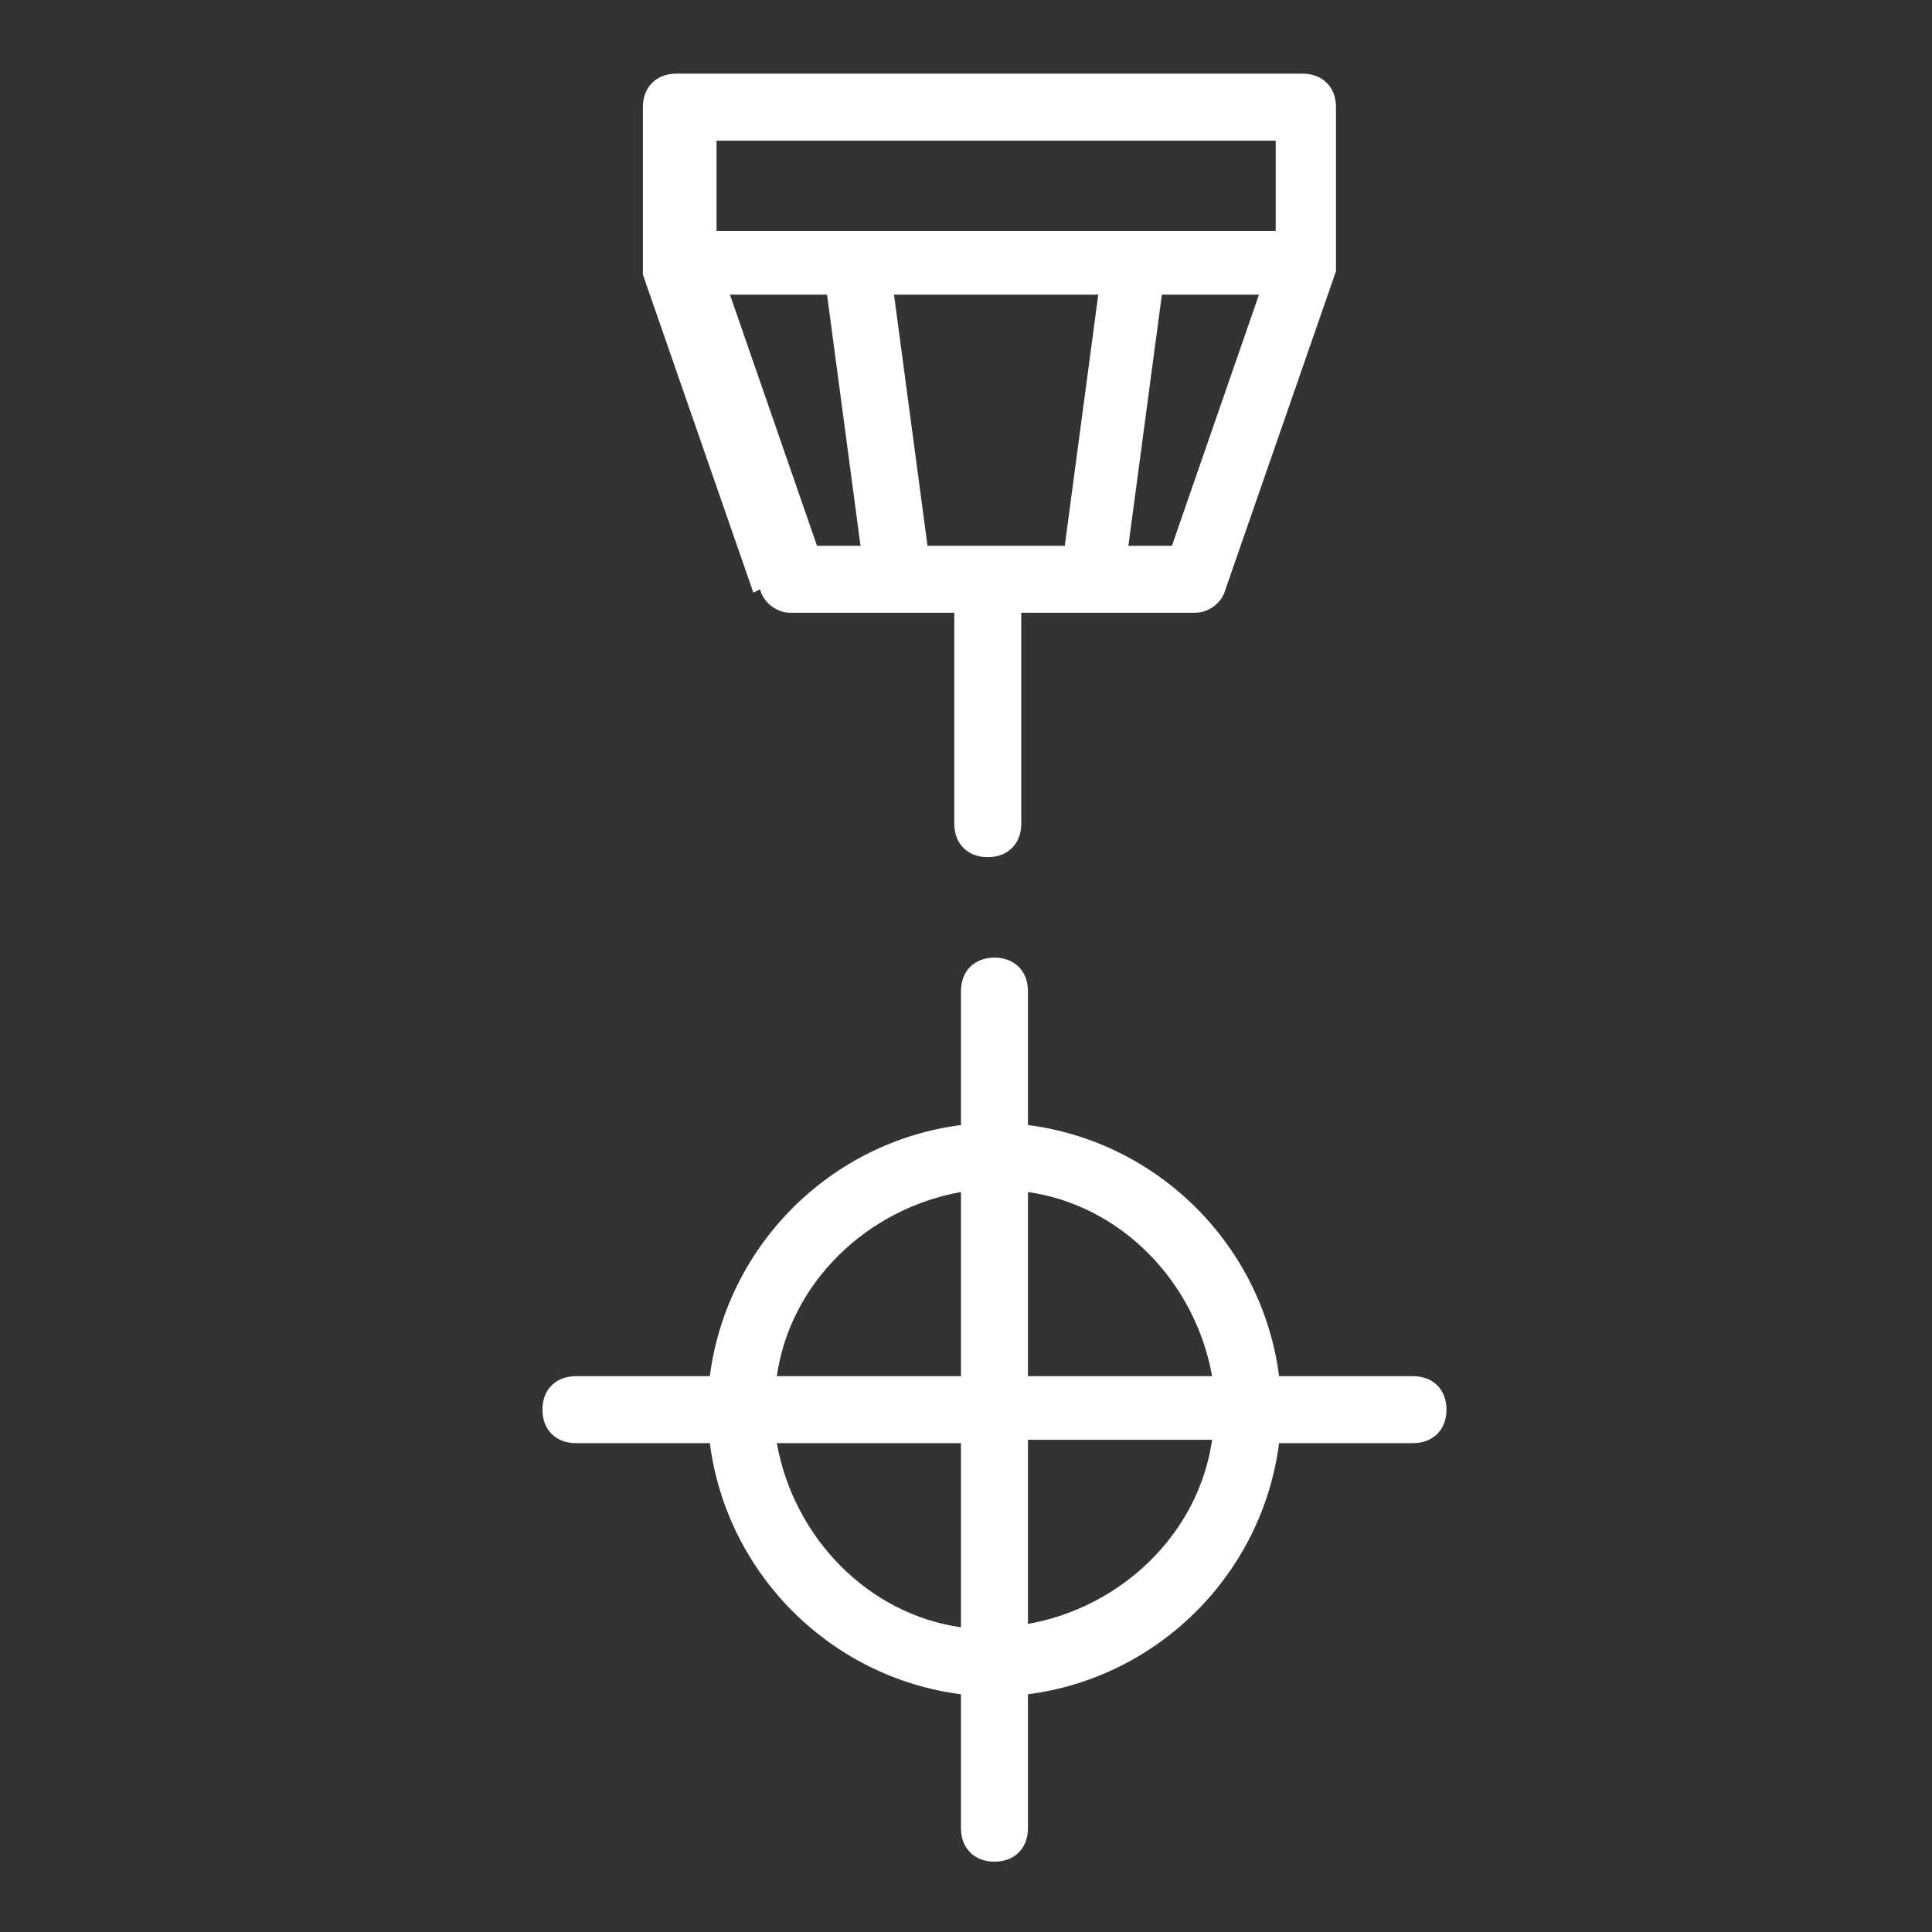
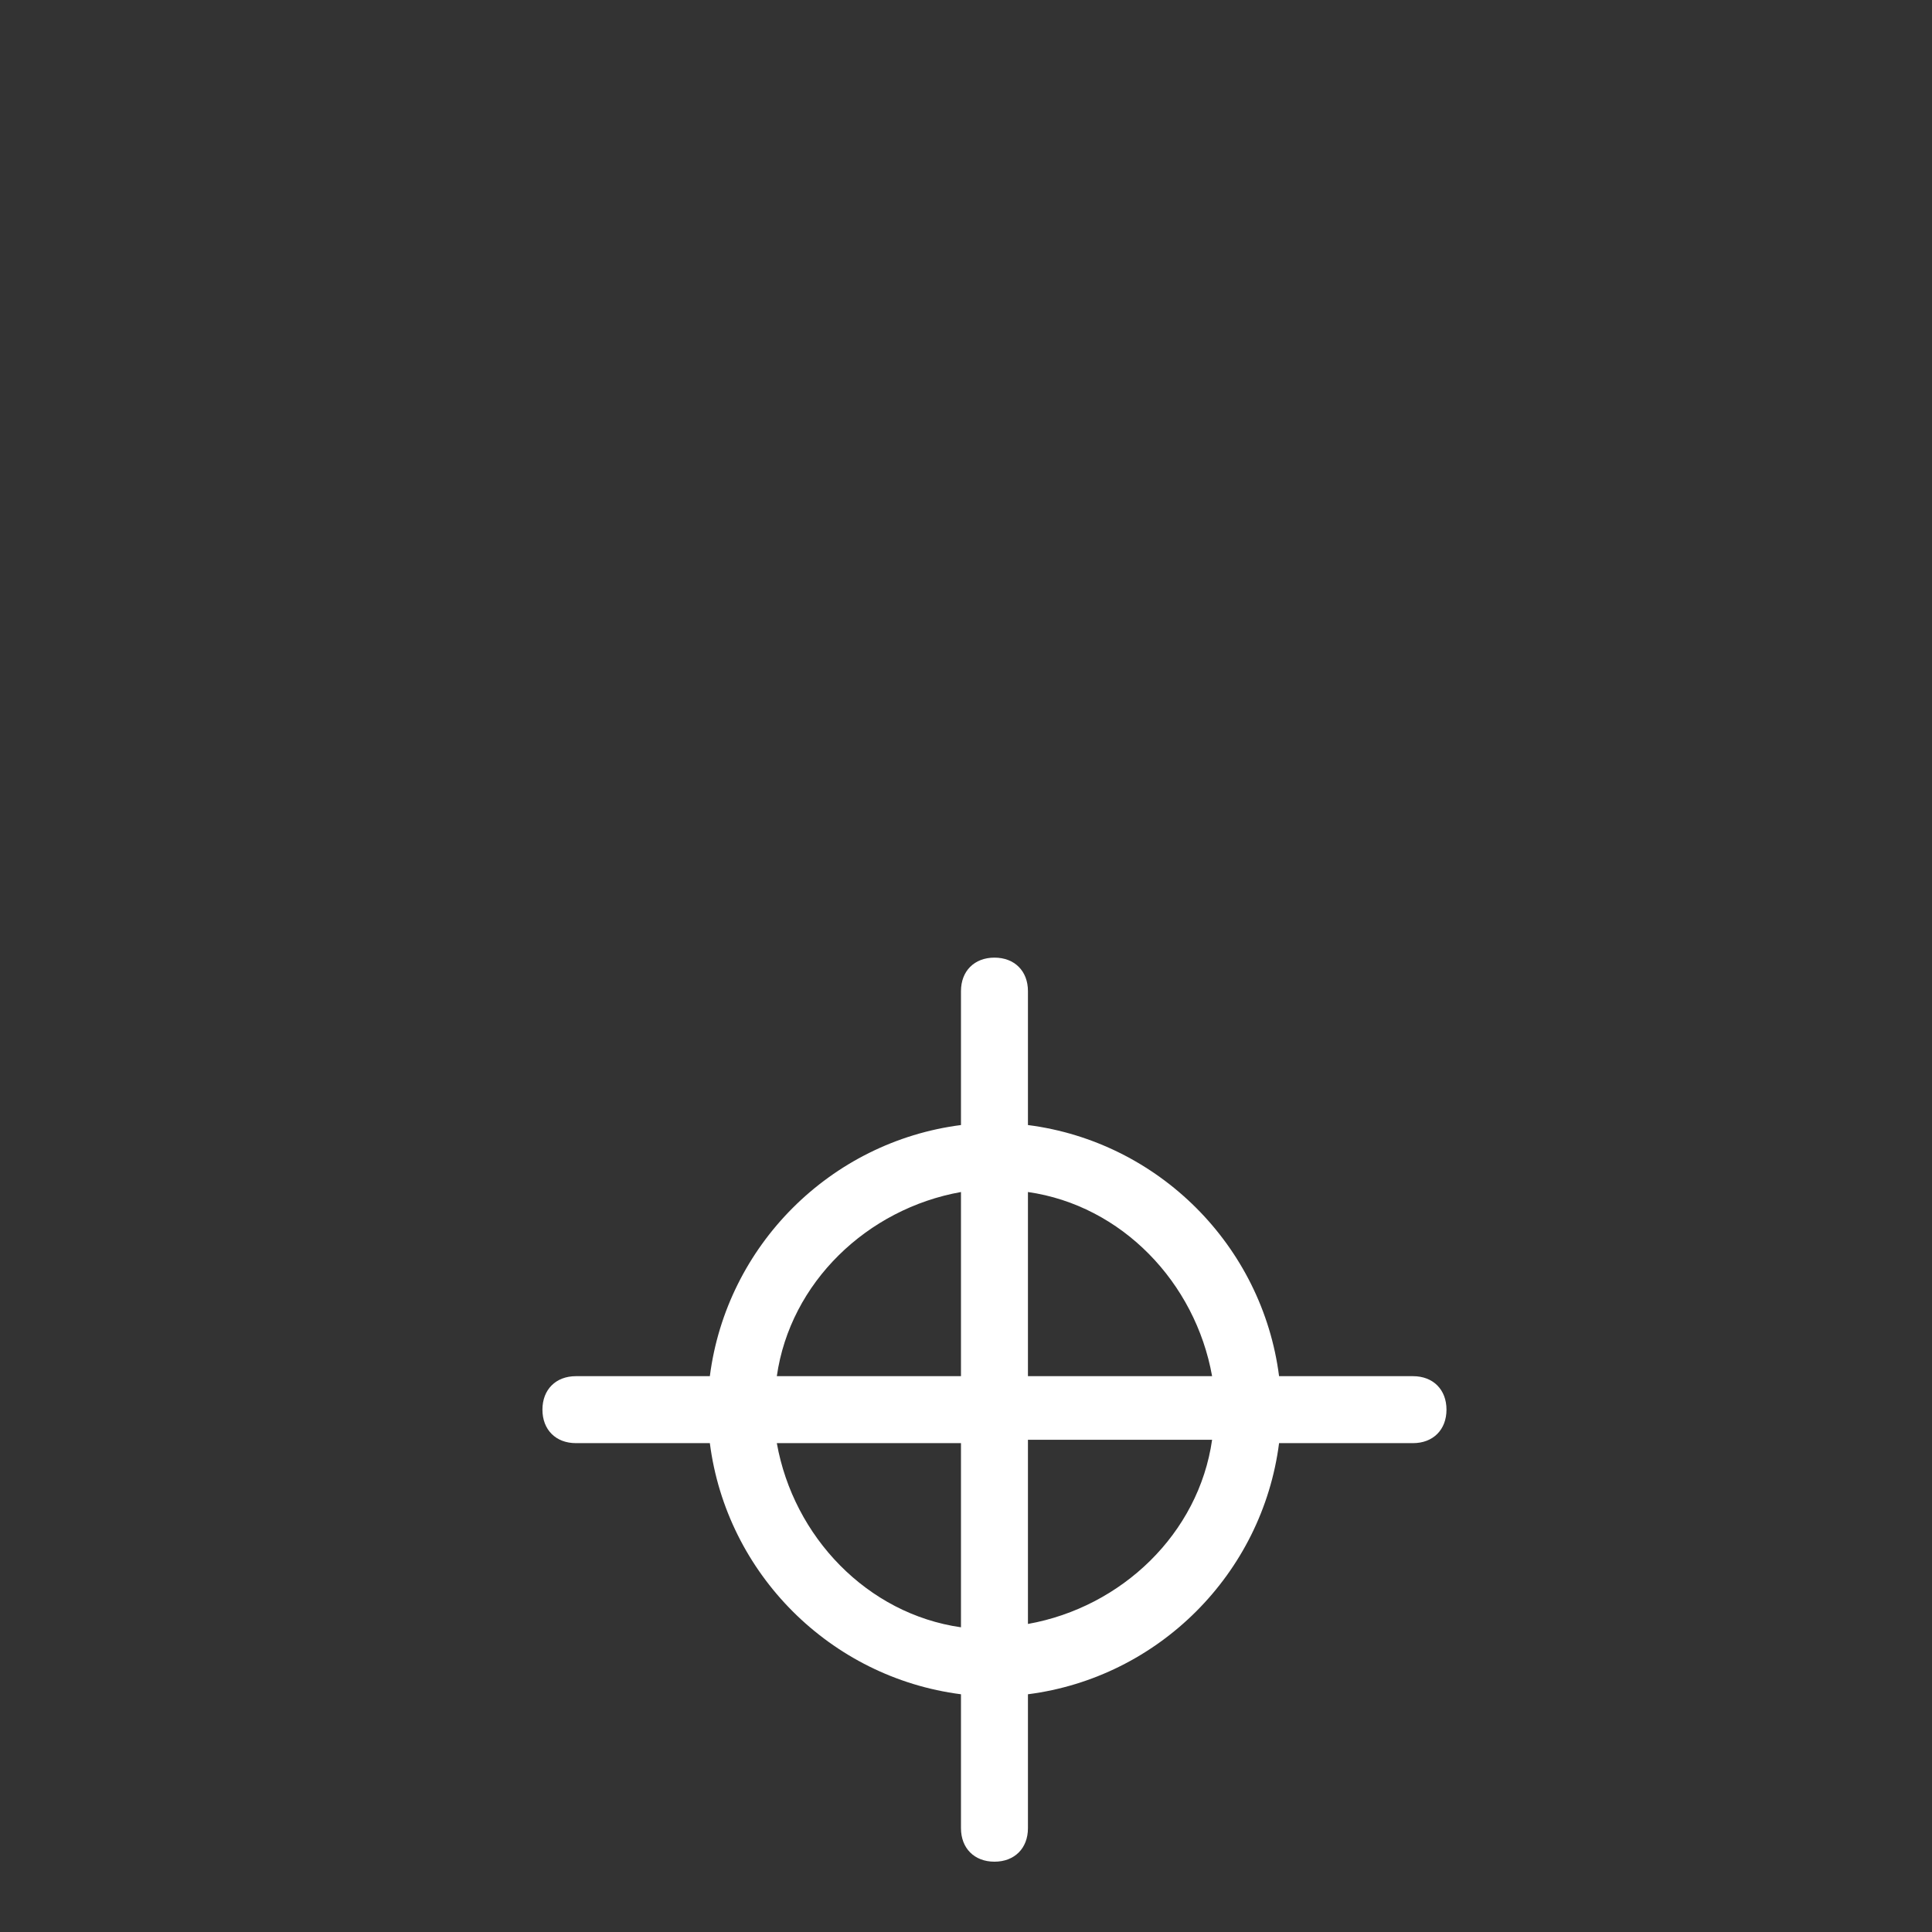
<svg xmlns="http://www.w3.org/2000/svg" version="1.1" viewBox="0 0 57.7 57.7">
  <rect x="0" y="0" width="57.7" height="57.7" fill="#333333" stroke="none" />
  <defs>
    <style>
      .cls-1 {
        fill: #fff;
      }
    </style>
  </defs>
  <g>
    <g id="Layer_1">
      <g>
        <path class="cls-1" d="M42.2,41.1h-4c-.5-3.9-3.6-7-7.5-7.5v-4c0-.6-.4-1-1-1s-1,.4-1,1v4c-3.9.5-7,3.6-7.5,7.5h-4c-.6,0-1,.4-1,1s.4,1,1,1h4c.5,3.9,3.6,7,7.5,7.5v4c0,.6.4,1,1,1s1-.4,1-1v-4c3.9-.5,7-3.6,7.5-7.5h4c.6,0,1-.4,1-1s-.4-1-1-1ZM36.2,41.1h-5.5v-5.5c2.8.4,5,2.7,5.5,5.5ZM28.7,35.6v5.5h-5.5c.4-2.8,2.7-5,5.5-5.5ZM23.2,43.1h5.5v5.5c-2.8-.4-5-2.7-5.5-5.5ZM30.7,48.5v-5.5h5.5c-.4,2.8-2.7,5-5.5,5.5Z" />
-         <path class="cls-1" d="M22.7,17.6c.1.4.5.7.9.7h4.9v6.3c0,.6.4,1,1,1s1-.4,1-1v-6.3h5.2c.4,0,.8-.3.9-.7l3.3-9.5c0-.1,0-.2,0-.3V3.2c0-.6-.4-1-1-1h-18.7c-.6,0-1,.4-1,1v4.7c0,.1,0,.2,0,.3l3.3,9.5ZM21.8,8.8h2.9l1,7.5h-1.3l-2.6-7.5ZM27.7,16.3l-1-7.5h6.1l-1,7.5h-4ZM35,16.3h-1.3l1-7.5h2.9l-2.6,7.5ZM38.1,4.2v2.7h-16.7v-2.7h16.7Z" />
      </g>
    </g>
  </g>
</svg>